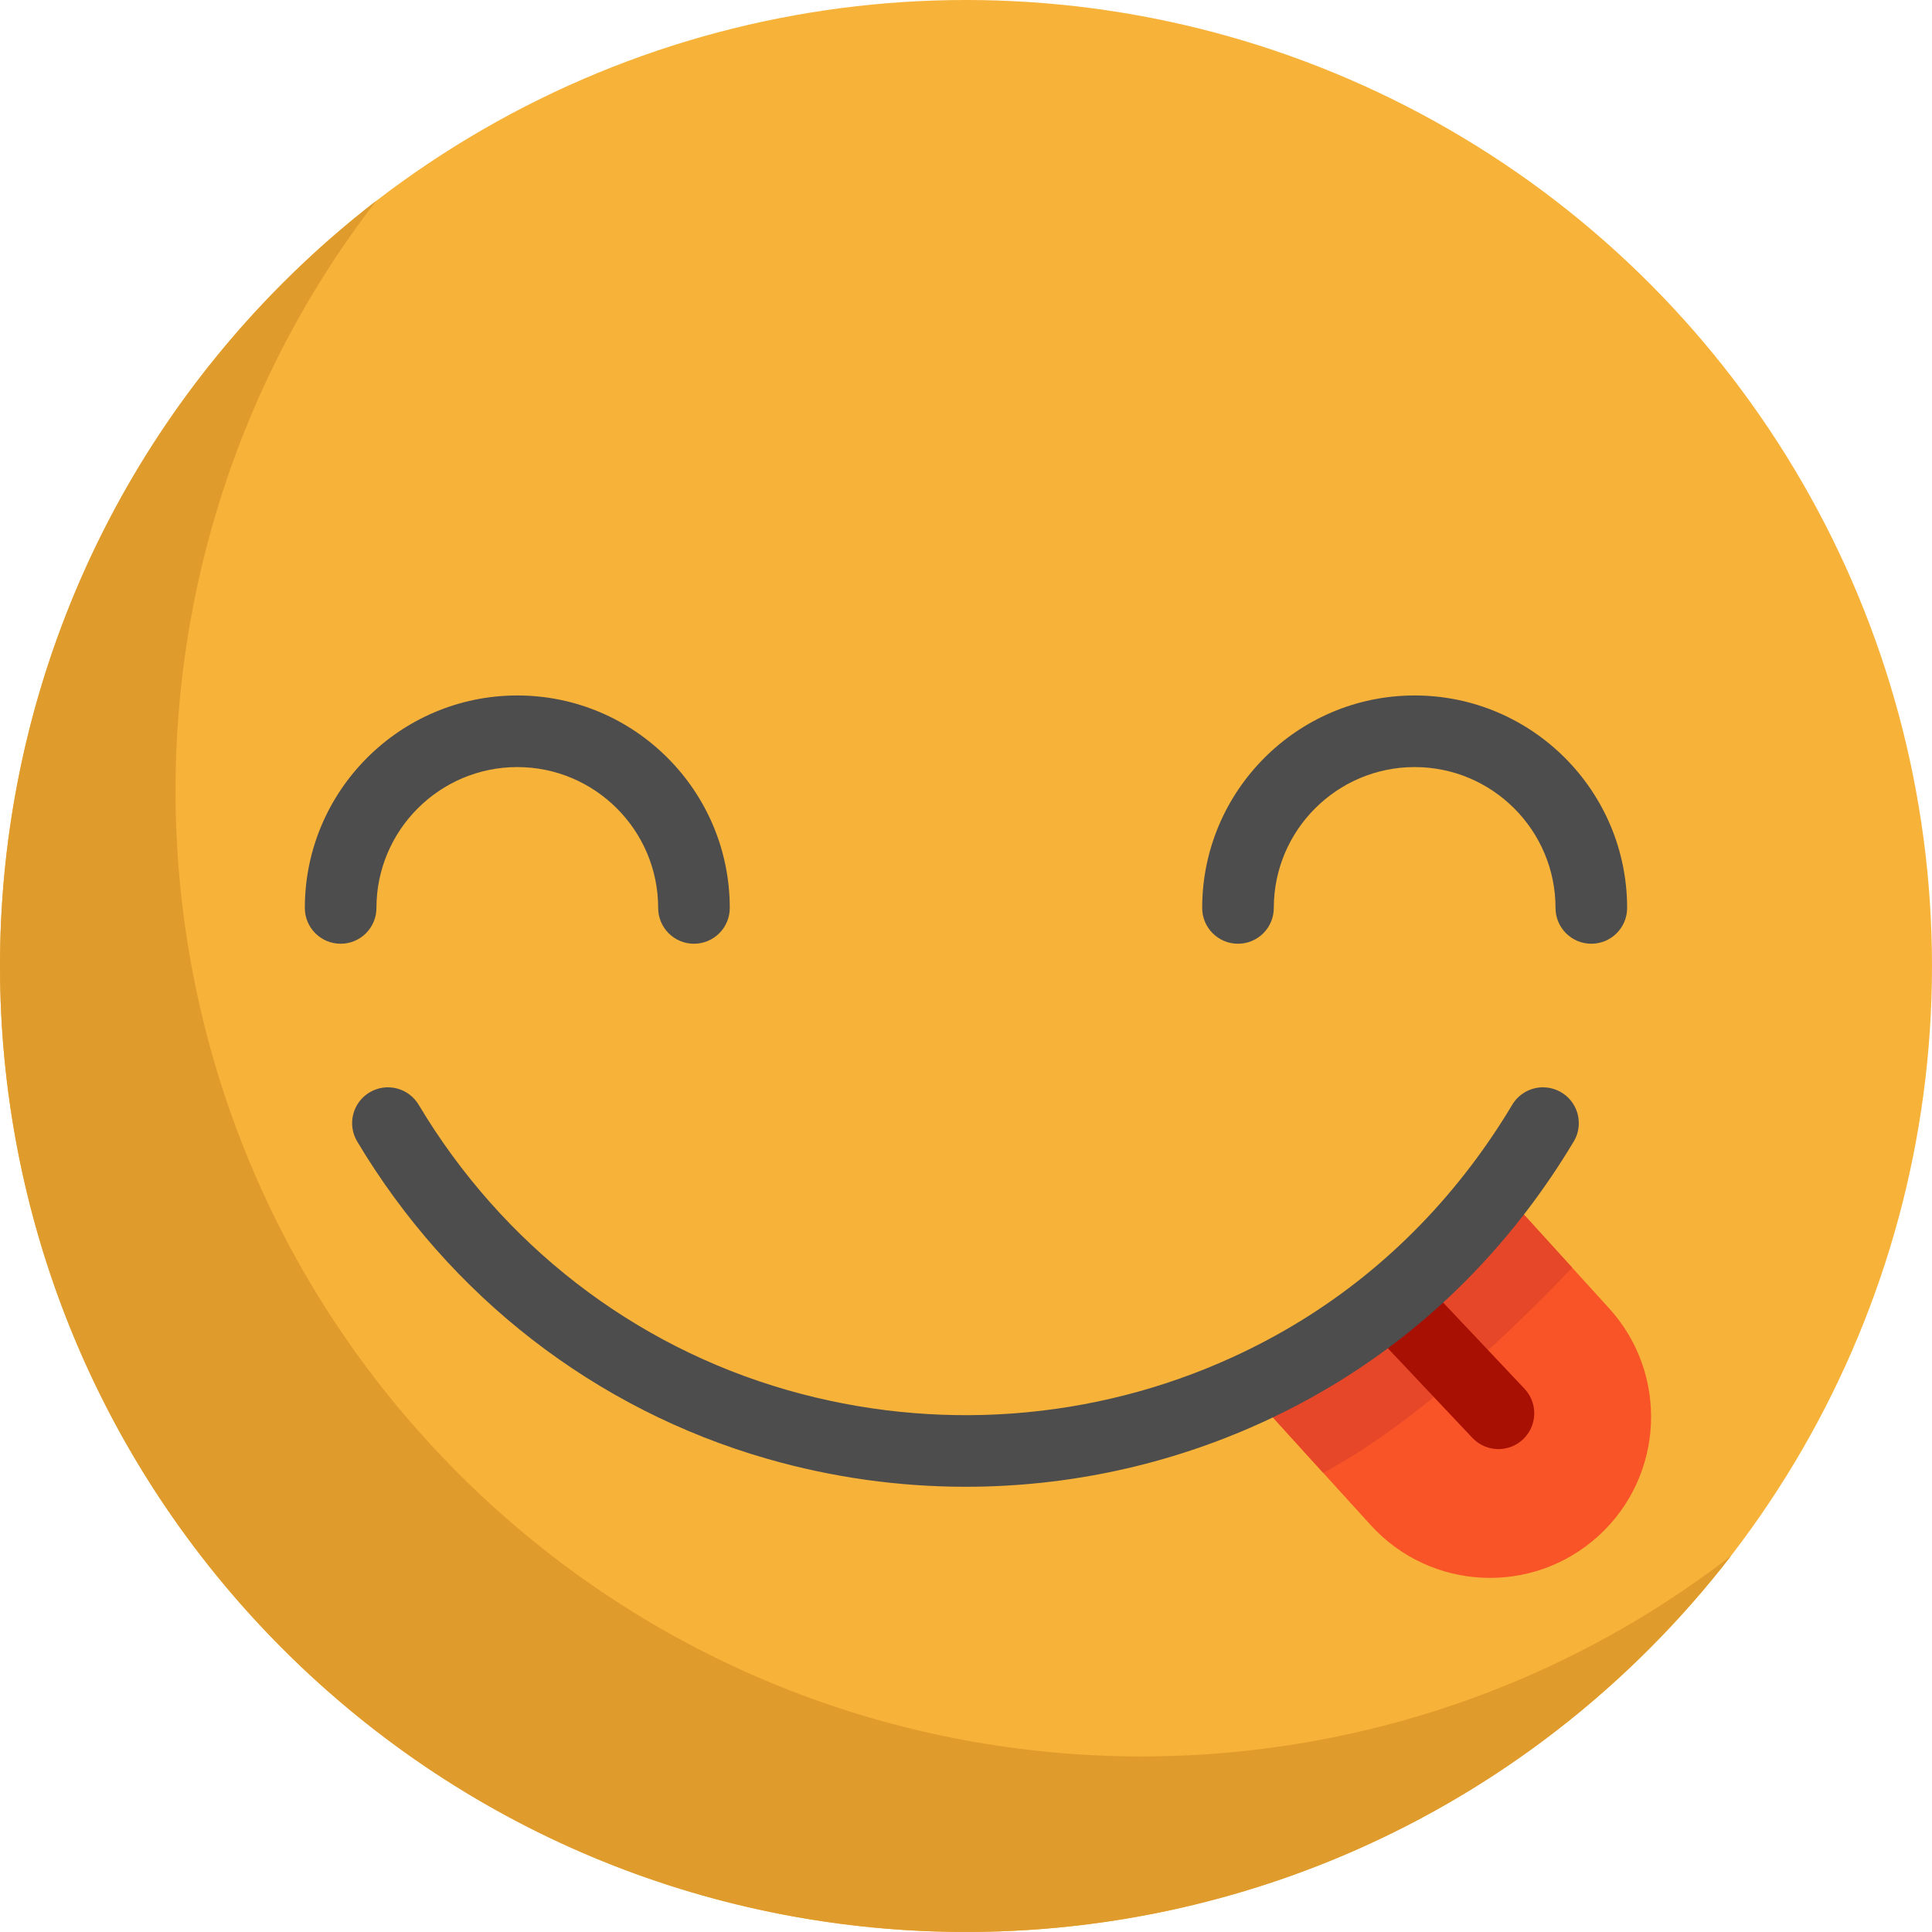
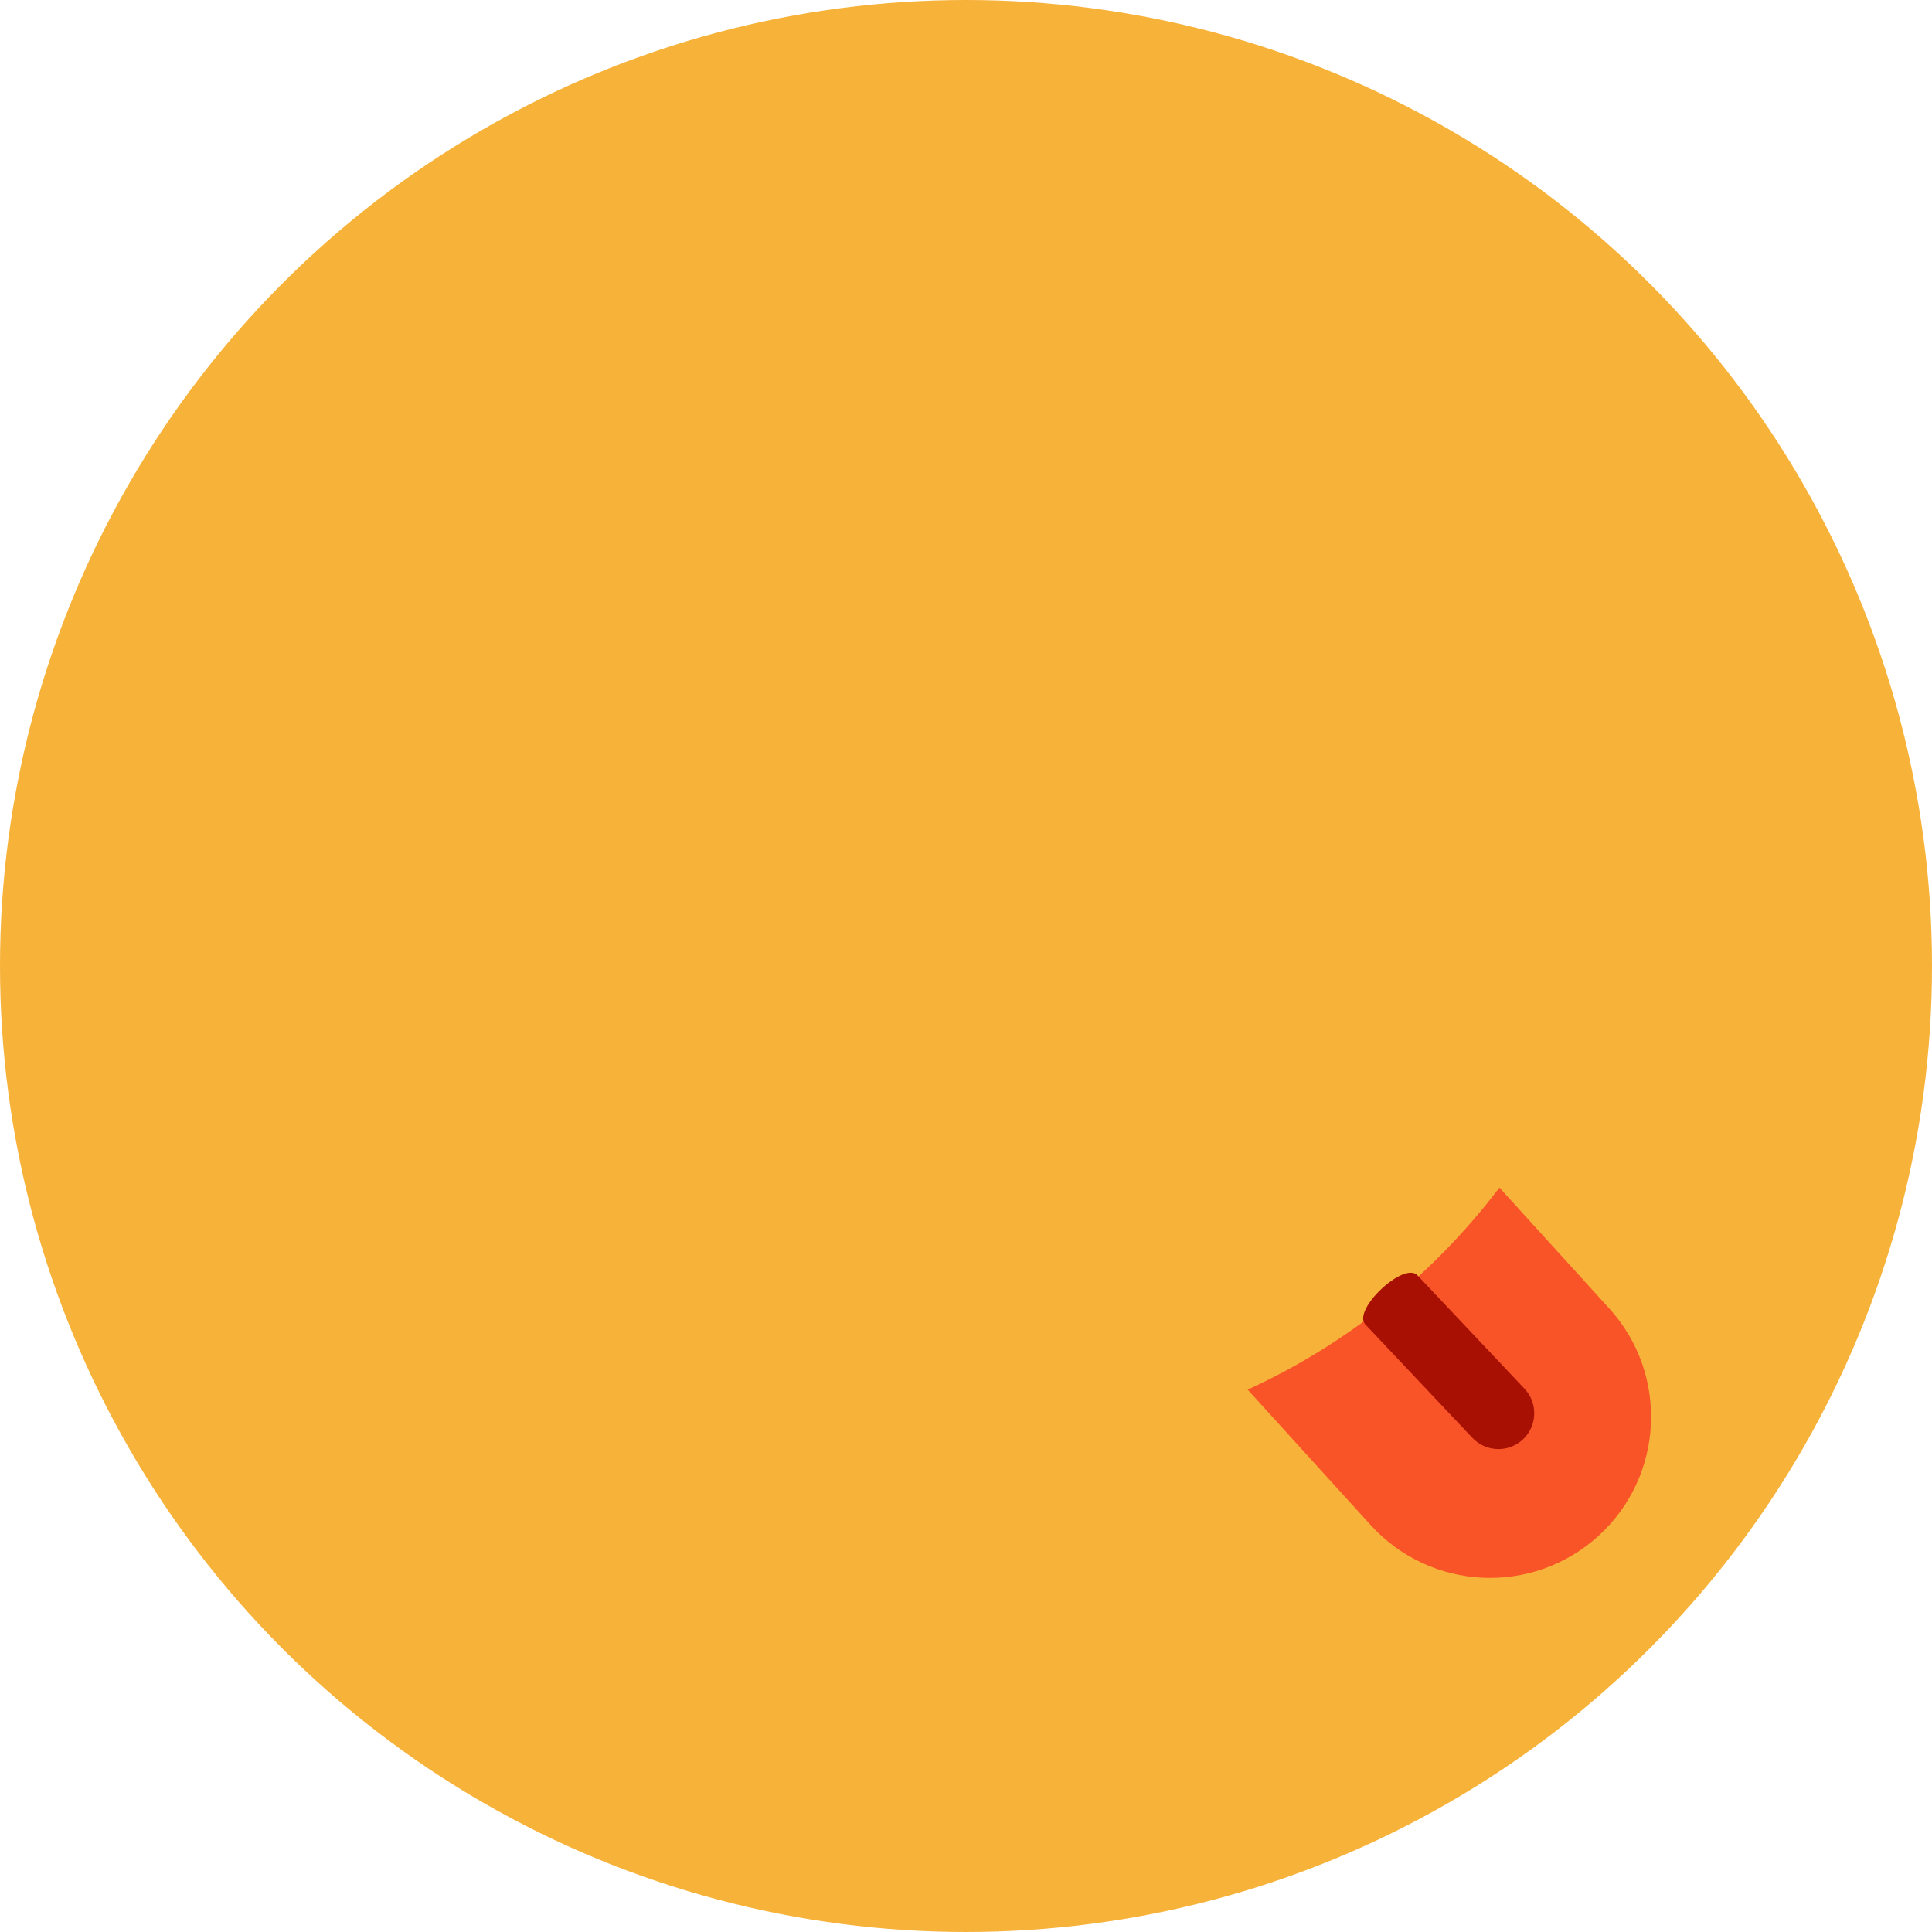
<svg xmlns="http://www.w3.org/2000/svg" height="800px" width="800px" version="1.1" id="Layer_1" viewBox="0 0 512.009 512.009" xml:space="preserve">
  <circle style="fill:#F7B239;" cx="256.004" cy="256.004" r="256.004" />
  <g>
-     <path style="fill:#4D4D4D;" d="M183.912,250.105c-5.242,0-9.489-4.248-9.489-9.489c0-20.584-16.746-37.33-37.33-37.33   s-37.33,16.746-37.33,37.33c0,5.24-4.247,9.489-9.489,9.489c-5.242,0-9.489-4.248-9.489-9.489   c0-31.048,25.259-56.307,56.307-56.307s56.307,25.259,56.307,56.307C193.401,245.857,189.154,250.105,183.912,250.105z" />
-     <path style="fill:#4D4D4D;" d="M421.725,250.105c-5.242,0-9.489-4.248-9.489-9.489c0-20.584-16.746-37.33-37.33-37.33   c-20.584,0-37.33,16.746-37.33,37.33c0,5.24-4.247,9.489-9.489,9.489s-9.489-4.248-9.489-9.489   c0-31.048,25.259-56.307,56.307-56.307s56.307,25.259,56.307,56.307C431.213,245.857,426.966,250.105,421.725,250.105z" />
-   </g>
+     </g>
  <path style="fill:#F95428;" d="M423.586,407.067c-17.459,15.865-44.458,14.562-60.323-2.885l-12.601-13.866l-20.015-22.039  c25.354-11.602,48.418-29.453,66.724-53.541l19.281,21.217l9.818,10.804C442.323,364.216,441.032,391.214,423.586,407.067z" />
-   <path style="fill:#E54728;" d="M416.653,335.952c-13.6,14.309-40.662,40.903-65.991,54.364l-20.015-22.039  c25.354-11.602,48.418-29.453,66.724-53.541L416.653,335.952z" />
  <path style="fill:#A81004;" d="M397.11,384.032c-2.52,0-5.034-0.998-6.901-2.976l-28.362-30.046  c-3.597-3.811,10.202-16.839,13.8-13.027l28.362,30.046c3.597,3.811,3.423,9.816-0.387,13.414  C401.788,383.174,399.448,384.032,397.11,384.032z" />
-   <path style="fill:#4D4D4D;" d="M255.94,394.018c-17.645,0-35.347-2.456-52.587-7.406c-45.494-13.067-84.095-42.934-108.692-84.101  c-2.687-4.499-1.22-10.324,3.279-13.012c4.499-2.686,10.325-1.22,13.012,3.279c22.116,37.016,56.793,63.863,97.64,75.593  c39.264,11.279,81.209,8.179,118.106-8.721c25.053-11.465,46.288-28.507,63.121-50.657c3.923-5.172,7.609-10.631,10.949-16.219  c1.713-2.866,4.806-4.619,8.145-4.619c5.242,0,9.495,4.248,9.495,9.489c0,1.923-0.572,3.713-1.555,5.209  c-3.642,6.064-7.652,11.99-11.919,17.617c-18.75,24.673-42.413,43.659-70.336,56.436  C309.793,388.266,282.937,394.017,255.94,394.018z" />
-   <path style="fill:#E09B2D;" d="M121.499,390.501C29.407,298.407,22.15,153.608,99.723,53.204  c-8.593,6.638-16.861,13.895-24.743,21.777c-99.974,99.974-99.974,262.065,0,362.038s262.065,99.974,362.038,0  c7.881-7.881,15.138-16.15,21.777-24.743C358.392,489.85,213.593,482.593,121.499,390.501z" />
</svg>